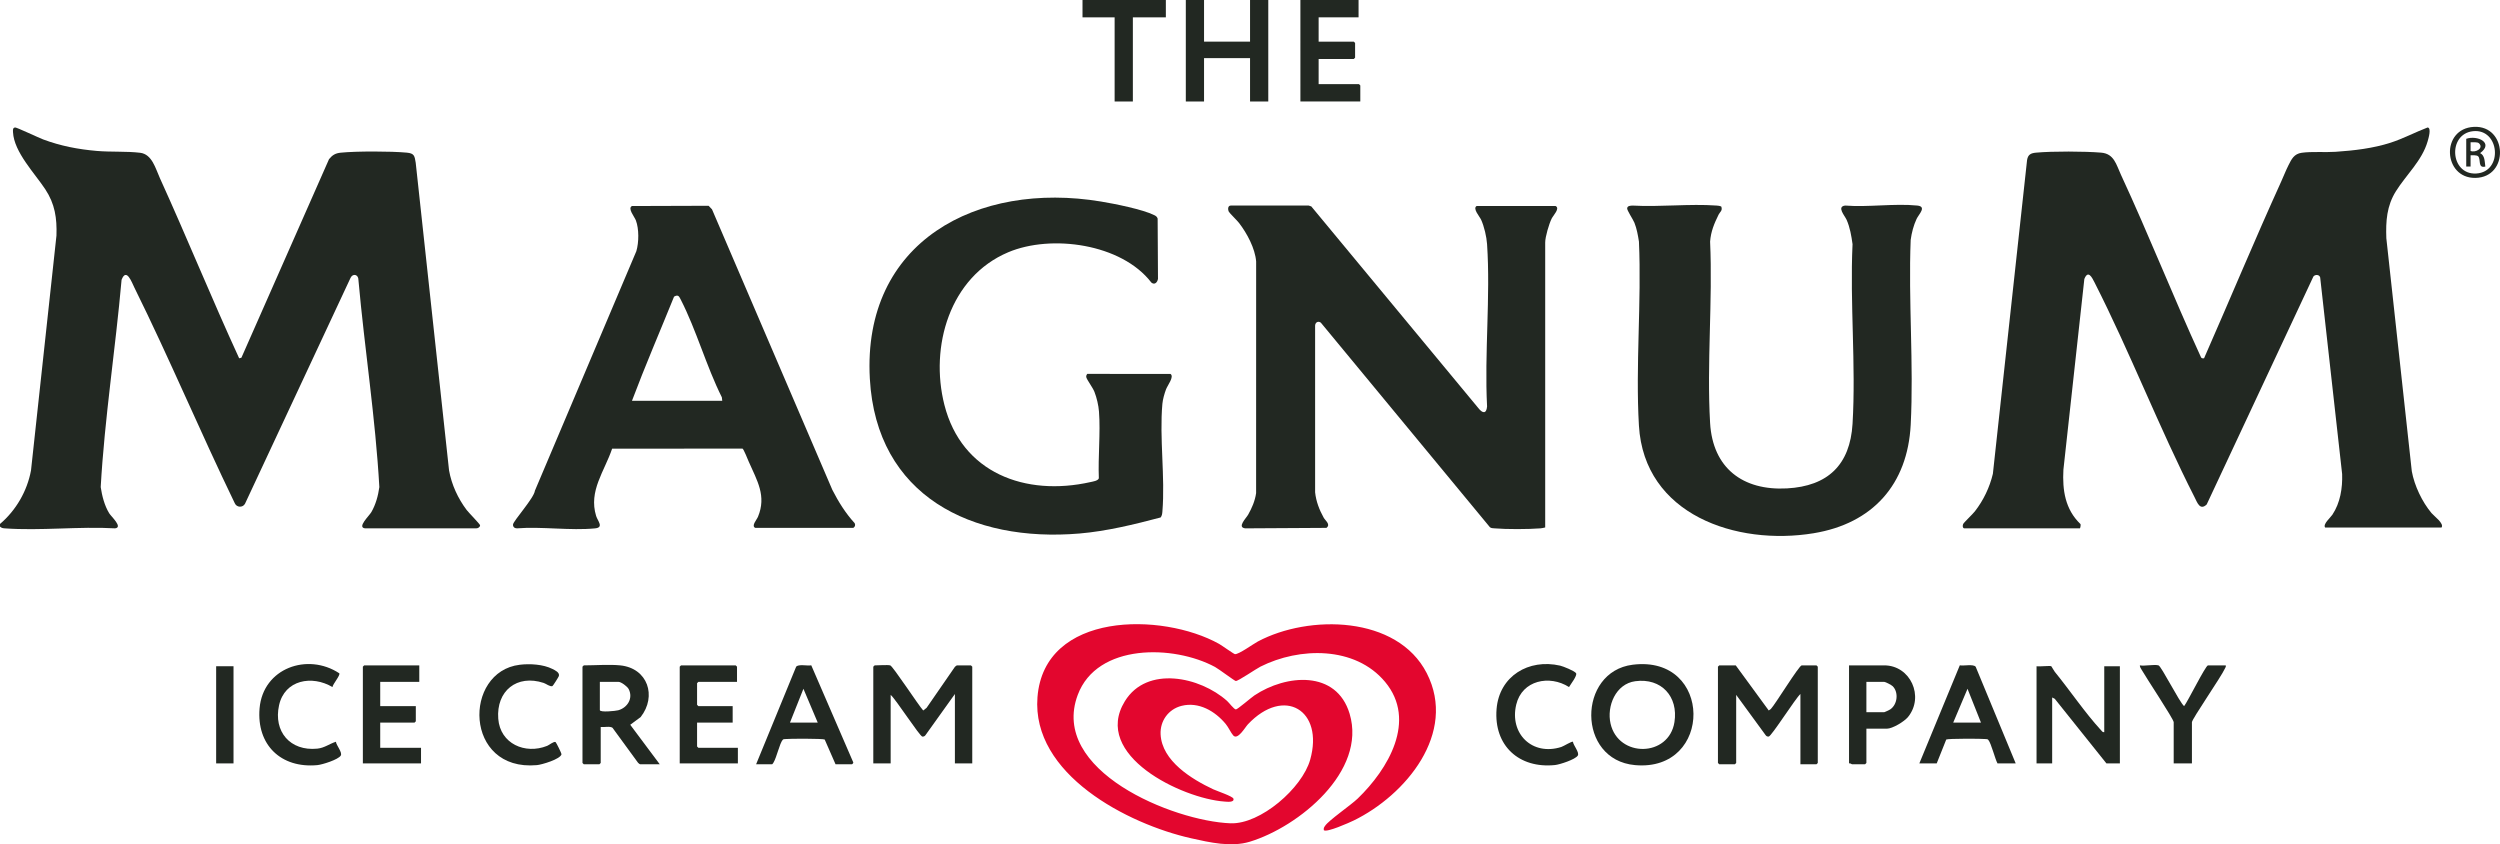
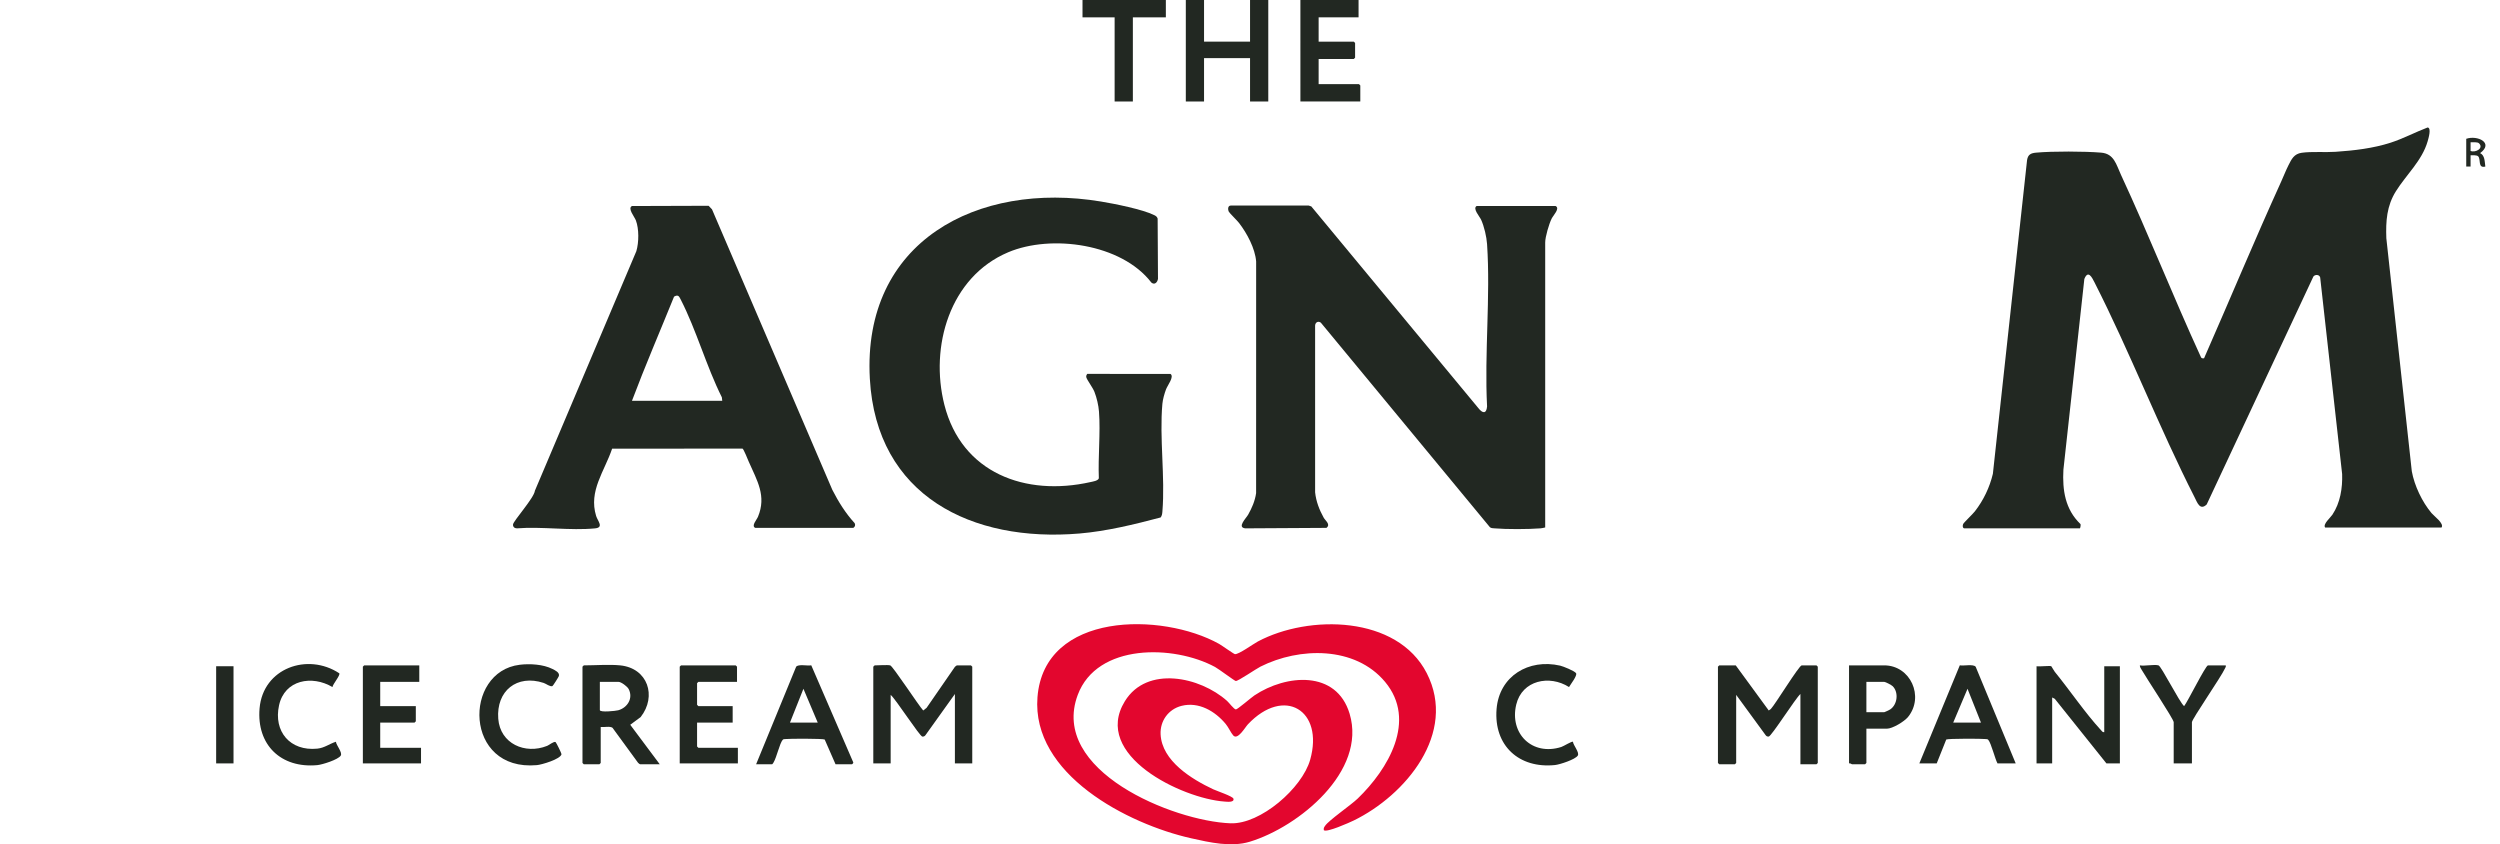
<svg xmlns="http://www.w3.org/2000/svg" id="b" width="650" height="219.513" viewBox="0 0 650 219.513">
  <defs>
    <style>.d{fill:#e3062e;}.e{fill:#222822;}</style>
  </defs>
  <g id="c">
    <polygon class="e" points="313.051 0 313.051 10.826 325.013 10.826 325.013 0 329.753 0 329.753 26.389 325.013 26.389 325.013 15.112 313.051 15.112 313.051 26.389 308.311 26.389 308.311 0 313.051 0" />
    <path class="e" d="M353.226,0v4.511h-10.382v6.315h9.141c.024,0,.339.314.339.338v3.834c0,.024-.315.338-.339.338h-9.141v6.541h10.495c.024,0,.339.314.339.338v4.173h-15.574V0h15.122Z" />
    <polygon class="e" points="303.12 0 303.12 4.511 294.543 4.511 294.543 26.389 289.803 26.389 289.803 4.511 281.452 4.511 281.452 0 303.12 0" />
    <path class="d" d="M344.197,215.851c-.098-.538.055-.734.327-1.139.982-1.464,6.662-5.339,8.479-7.089,7.87-7.584,15.504-20.282,7.109-30.342-7.792-9.339-22.272-9.056-32.401-3.954-1.099.553-5.82,3.791-6.409,3.734-.324-.032-4.426-3.128-5.392-3.649-10.725-5.788-30.659-6.209-35.697,7.259-7.379,19.728,24.835,32.818,39.711,33.387,7.786.298,18.639-9.14,20.721-16.527,3.633-12.889-6.785-19.187-16.2-9.197-.705.748-2.63,4.176-3.799,2.886-.595-.656-1.239-2.119-1.96-2.989-2.766-3.339-7.016-5.831-11.472-4.711-3.411.857-5.63,3.908-5.457,7.419.342,6.926,8.099,11.659,13.695,14.283.912.427,5.075,1.816,5.243,2.434.282,1.041-1.646.801-2.337.751-10.959-.78-34.536-12.007-25.89-26.091,5.734-9.34,19.557-6.353,26.57-.075.549.491,1.786,2.168,2.287,2.214.388.036,4.022-3.112,4.837-3.654,8.215-5.469,21.319-6.66,24.743,4.781,4.487,14.99-13.265,29.402-25.945,33.264-4.846,1.476-10.364.208-15.253-.89-16.492-3.704-41.539-16.626-39.962-36.695,1.753-22.303,32.403-22.098,47.21-13.855.72.401,3.809,2.623,4.121,2.668.949.138,4.775-2.65,5.964-3.283,13.282-7.071,36.232-6.766,43.914,8.227,8,15.613-5.529,31.764-19.001,38.322-1.046.509-7.066,3.204-7.755,2.512Z" />
    <path class="e" d="M468.109,198.71v-18.27c-1.258,1.084-7.526,10.996-8.243,11.068-.322.033-.602-.085-.791-.35l-7.668-10.493v17.706c0,.024-.315.338-.339.338h-4.063c-.024,0-.339-.314-.339-.338v-25.036c0-.024.315-.338.339-.338h4.288l8.579,11.728.528-.372c1.158-1.186,7.35-11.356,8.047-11.356h3.837c.024,0,.339.314.339.338v25.036c0,.024-.315.338-.339.338h-4.176Z" />
    <path class="e" d="M231.459,172.997c.698.204,7.39,10.458,8.58,11.732l.88-.699,7.347-10.638c.109-.13.454-.394.573-.394h3.611c.024,0,.339.314.339.338v25.149h-4.514v-18.044l-7.666,10.72c-.192.261-.47.381-.793.349-.706-.071-6.956-9.806-8.243-10.843v17.818h-4.514v-25.149c0-.024.315-.338.339-.338.893,0,3.441-.181,4.063,0Z" />
-     <path class="e" d="M424.493,172.829c20.943-2.624,21.002,27.929.623,26.102-15.202-1.363-14.957-24.306-.623-26.102ZM425.171,177.115c-5.088.685-7.47,6.473-6.424,11.039,2.038,8.897,15.166,8.759,16.61-.408,1.045-6.632-3.398-11.545-10.187-10.631Z" />
    <path class="e" d="M533.337,173.223c.073.045.645,1.128.913,1.457,3.91,4.795,7.87,10.663,11.96,15.114.254.276.451.645.896.571v-17.142h4.063v25.262h-3.498l-13.434-16.799-.673-.343v17.142h-4.063v-25.262c.655.143,3.526-.193,3.837,0Z" />
    <path class="e" d="M161.265,172.997c7.154.725,9.562,8.004,5.313,13.43l-2.714,2.015,7.67,10.268h-5.078c-.122,0-.463-.265-.57-.398l-6.637-9.091c-.66-.481-2.224-.085-3.063-.21v9.36c0,.024-.315.338-.339.338h-4.063c-.024,0-.339-.314-.339-.338v-25.036c0-.024.315-.338.339-.338,2.932,0,6.662-.285,9.48,0ZM155.961,177.283v7.33c0,.679,4.138.238,4.794.054,2.394-.673,3.928-3.13,2.699-5.512-.35-.679-1.956-1.872-2.64-1.872h-4.853Z" />
    <path class="e" d="M196.588,198.71l10.405-25.352c.598-.762,2.948-.173,3.936-.376l10.907,25.202c.116.183-.253.526-.308.526h-4.288l-2.817-6.432c-.44-.266-9.264-.249-10.287-.121-.277.035-.454-.016-.665.237-.746.896-1.563,4.546-2.322,5.799-.114.188-.201.382-.385.517h-4.176ZM205.39,187.883h7.223l-3.722-8.798-3.501,8.798Z" />
    <path class="e" d="M524.084,198.484h-4.74c-.664-1.258-1.628-5.201-2.369-6.091-.211-.254-.388-.203-.665-.237-1.023-.127-9.846-.145-10.287.121l-2.478,6.207h-4.514l10.52-25.502c1.008.204,3.528-.39,4.128.375l10.405,25.126ZM507.833,187.883h7.223l-3.501-8.798-3.722,8.798Z" />
    <path class="e" d="M191.622,177.283h-10.044c-.024,0-.339.314-.339.338v5.639c0,.024.315.338.339.338h8.915v4.285h-9.254v6.203c0,.024.315.338.339.338h10.27v4.06h-15.122v-25.149c0-.024.315-.338.339-.338h14.219c.024,0,.339.314.339.338v3.947Z" />
    <path class="e" d="M109.015,172.997v4.285h-10.157v6.315h9.254v3.947c0,.024-.315.338-.339.338h-8.915v6.541h10.608v4.06h-15.122v-25.149c0-.024.315-.338.339-.338h14.332Z" />
    <path class="e" d="M485.263,189.462v8.909c0,.024-.315.338-.339.338h-3.386c-.121,0-.502-.349-.79-.226v-25.487h9.141c6.855,0,10.481,8.152,6.201,13.415-.973,1.196-4.037,3.05-5.524,3.05h-5.304ZM485.263,185.177h4.627c.1,0,1.347-.585,1.543-.713,1.9-1.245,2.271-4.42.691-6.031-.323-.329-1.895-1.15-2.234-1.15h-4.627v7.894Z" />
    <path class="e" d="M135.147,172.835c2.648-.316,6.086-.117,8.486,1.093.714.36,1.913.914,1.68,1.831-.061.239-1.541,2.582-1.689,2.63-.643.208-1.608-.611-2.27-.829-6.967-2.292-12.36,2.082-11.807,9.317.496,6.494,6.991,9.338,12.71,7.047.54-.216,1.775-1.255,2.198-.983.165.106,1.573,2.965,1.54,3.143-.239,1.3-5.168,2.738-6.4,2.848-19.005,1.705-19.218-24.332-4.447-26.097Z" />
    <path class="e" d="M408.965,192.854c.093.939,1.761,2.79,1.257,3.599-.625,1.004-4.669,2.326-5.901,2.454-9.359.977-15.966-5.037-15.215-14.528.681-8.616,8.371-13.183,16.53-11.315.781.179,3.772,1.382,4.139,1.965.384.609-1.449,2.927-1.828,3.606-5.073-3.242-12.209-1.783-13.723,4.544-1.814,7.578,4.175,13.44,11.717,11.032.604-.193,2.751-1.548,3.025-1.356Z" />
    <path class="e" d="M88.219,175.057c.305.525-1.695,2.817-1.779,3.578-5.307-3.157-12.421-1.904-13.884,4.73-1.509,6.837,2.893,11.989,9.937,11.283,1.888-.189,3.166-1.268,4.844-1.793.093.939,1.761,2.79,1.257,3.599-.659,1.058-4.817,2.36-6.103,2.479-9.455.871-15.811-5.28-15.002-14.766.891-10.449,12.477-14.555,20.73-9.108Z" />
    <path class="e" d="M561.212,172.997c.744.217,5.414,9.535,6.655,10.6.934-1.163,5.595-10.6,6.21-10.6h4.627c.086.355-.095.531-.215.8-.967,2.168-8.588,13.153-8.588,13.973v10.714h-4.74v-10.714c0-.796-7.273-11.729-8.305-13.579-.207-.372-.513-.753-.497-1.195,1.259.233,3.775-.315,4.853,0Z" />
    <rect class="e" x="56.2" y="173.223" width="4.514" height="25.262" />
    <path class="e" d="M510.654,137.36c-.422-.128-.395-.76-.225-1.125.182-.392,2.461-2.542,3.037-3.282,2.23-2.866,3.839-6.219,4.682-9.756l8.889-81.563c.225-1.458.986-1.819,2.342-1.945,4.245-.394,12.673-.362,16.944,0,3.354.285,3.904,3.117,5.111,5.719,7.251,15.623,13.586,31.702,20.772,47.359.136.43.438.426.852.385,6.722-15.286,13.142-30.735,20.05-45.939.621-1.367,1.215-2.899,1.878-4.213.817-1.619,1.452-3.002,3.486-3.283,2.634-.363,6.063-.065,8.78-.248,4.786-.323,9.758-.897,14.326-2.375,3.291-1.065,6.374-2.718,9.598-3.95,1.057.084.229,2.842.004,3.622-1.44,4.995-5.581,8.698-8.246,12.962-2.39,3.824-2.645,7.765-2.486,12.195l6.621,60.598c.676,3.748,2.686,7.972,5.132,10.886.672.8,3.336,2.7,2.604,3.744h-30.274c-.621-.886,1.344-2.51,1.891-3.329,2.051-3.078,2.658-6.913,2.535-10.567l-5.711-51.131c-.215-.779-1.301-.808-1.759-.238l-27.747,59.274c-1.748,1.659-2.447-.497-3.13-1.838-9.297-18.274-16.733-37.593-26.02-55.873-.663-1.305-1.67-3.373-2.659-.916l-5.444,49.594c-.282,5.312.439,10.276,4.421,14.114.168.195-.066,1.12-.123,1.12h-30.131Z" />
    <path class="e" d="M401.752,137.135c-.414.104-.796.202-1.231.237-3.157.248-8.84.267-11.983-.002-.409-.035-.831-.018-1.167-.302l-43.951-53.175c-.707-.534-1.484-.055-1.49.791l.002,43.324c.246,2.348,1.087,4.539,2.221,6.576.475.853,1.889,1.757.72,2.663l-21.116.125c-2.203-.264.244-2.637.759-3.553.997-1.771,1.774-3.561,2.073-5.597l.01-60.228c-.267-3.403-2.381-7.337-4.433-10.006-.5-.649-2.527-2.624-2.68-2.959-.309-.675-.248-1.672.661-1.586h20.111s.678.224.678.224l43.442,52.447c1.058,1.357,2.082,1.581,2.261-.434-.715-13.802.915-28.501-.001-42.198-.129-1.925-.747-4.593-1.546-6.35-.392-.863-2.267-2.908-1.173-3.568l20.54.003c1.222.597-.608,2.419-1.026,3.26-.683,1.376-1.682,4.73-1.682,6.213v74.093Z" />
-     <path class="e" d="M447.537,53.713c.387,1.066-.359,1.391-.69,2.065-1.138,2.316-2.025,4.39-2.22,7.029.698,15.494-.898,31.755-.002,47.16.681,11.711,8.475,17.641,19.983,17.016,10.64-.578,16.413-6.128,17.052-16.792.913-15.239-.711-31.374,0-46.708-.295-2.134-.668-4.369-1.549-6.346-.474-1.065-2.627-3.401-.389-3.692,5.998.474,12.866-.593,18.757-.003,2.57.258.389,2.281-.166,3.47-.802,1.72-1.276,3.576-1.537,5.456-.624,15.834.817,32.285.006,48.048-.801,15.565-9.909,25.705-25.246,28.226-20.05,3.296-44.062-4.764-45.418-28.001-.911-15.619.705-32.113.006-47.822-.268-1.676-.551-3.33-1.178-4.912-.353-.89-1.987-3.256-1.887-3.788.12-.639.831-.626,1.366-.673,7.144.412,14.835-.516,21.913-.001.417.03.824.072,1.199.267Z" />
-     <path class="e" d="M0,136.232c4.157-3.533,7.07-8.545,8.063-13.934l6.617-61.052c.147-4.544-.39-8.204-2.894-12.013-2.712-4.126-8.145-9.687-8.403-14.846-.027-.547-.106-1.191.569-1.243.395-.031,6.192,2.71,7.277,3.113,4.562,1.699,9.079,2.567,13.938,2.987,3.651.316,7.715.056,11.259.477,3.118.371,4.001,4.076,5.144,6.588,7.062,15.523,13.487,31.355,20.611,46.847l.582-.144,22.78-51.624c.869-1.068,1.653-1.55,3.048-1.69,4.118-.413,13.019-.394,17.16-.011,1.989.184,2.039.854,2.333,2.631l8.667,79.98c.647,3.694,2.336,7.328,4.584,10.305.49.65,3.484,3.698,3.486,3.966.003.479-.564.826-1.012.801h-28.912c-2.126-.254,1.085-3.231,1.66-4.227,1.149-1.992,1.752-4.237,2.072-6.501-1.009-18.007-3.832-35.905-5.441-53.88.024-1.381-1.443-1.789-2.047-.517l-27.443,58.736c-.597,1.072-2.178.988-2.66-.148-8.974-18.527-16.957-37.585-26.086-56.032-.7-1.414-2.081-5.316-3.341-2.049-1.587,17.981-4.407,35.882-5.426,53.89.352,2.303.98,4.81,2.21,6.814.528.86,3.654,3.665,1.522,3.914-9.351-.537-19.425.675-28.69.004-.521-.038-.839-.097-1.227-.466v-.677Z" />
    <path class="e" d="M299.349,73.459c-7.757-10.108-26.024-12.61-37.233-7.863-15.183,6.43-20.421,24.498-16.579,39.652,4.501,17.753,21.083,23.889,37.993,20.091.621-.139,1.969-.328,2.168-.991-.226-5.64.454-11.734.04-17.321-.121-1.632-.586-3.612-1.179-5.137-.442-1.136-1.916-3.064-2.112-3.77-.102-.368.04-.624.242-.911l21.654.02c1.004.716-.776,2.948-1.17,3.984-.409,1.078-.852,2.645-.953,3.784-.796,8.918.744,19.029.005,27.973-.046.557-.092,1.113-.462,1.569-6.837,1.809-14.032,3.573-21.103,4.173-27.886,2.365-52.81-9.721-54.503-40.261-1.981-35.713,27.997-51.379,60.082-46.057,3.513.583,10.801,2.022,13.846,3.531.447.222.731.395.901.904l.089,15.674c-.152.897-.859,1.678-1.727.957Z" />
    <path class="e" d="M159.157,116.647c-1.986,5.899-6.171,11.005-4.162,17.506.404,1.306,2.072,2.987-.262,3.221-6.386.641-13.836-.514-20.337-.003-.596.006-1.069-.392-1.011-1.009.088-.936,5.495-6.907,5.688-8.773l26.378-62.281c.673-2.291.717-5.775-.126-8.015-.352-.936-2.224-3.135-1.013-3.725l19.928-.065.881.924,31.288,72.937c1.583,3.09,3.437,6.085,5.797,8.648.26.475.103.96-.341,1.237h-25.503c-1.088-.526.379-2.078.716-2.892,2.25-5.443-.223-9.362-2.417-14.355-.25-.568-1.314-3.261-1.603-3.36l-33.902.007ZM187.785,104.204l-.106-.909c-4.02-8.023-6.627-17.505-10.688-25.407-.43-.837-.654-1.393-1.739-.756-3.646,9.013-7.528,17.993-10.94,27.072h23.473Z" />
-     <path class="e" d="M643.216,32.985c8.713-.439,9.241,13.135.376,13.27-8.417.128-9.061-12.833-.376-13.27ZM642.98,34.111c-6.638.725-5.962,11.381.831,11.002,7.097-.396,6.125-11.761-.831-11.002Z" />
    <path class="e" d="M641.224,36.088c2.877-.998,7.267,1.035,3.609,3.722,1.28.623,1.167,2.26,1.355,3.495-2.022.518-1.113-1.89-1.856-2.654-.366-.376-1.469-.265-1.981-.278l.002,2.934h-1.13v-7.219ZM644.554,37.27c-.417-.415-1.624-.251-2.203-.28v2.258c1.315.515,3.477-.708,2.203-1.977Z" />
  </g>
</svg>